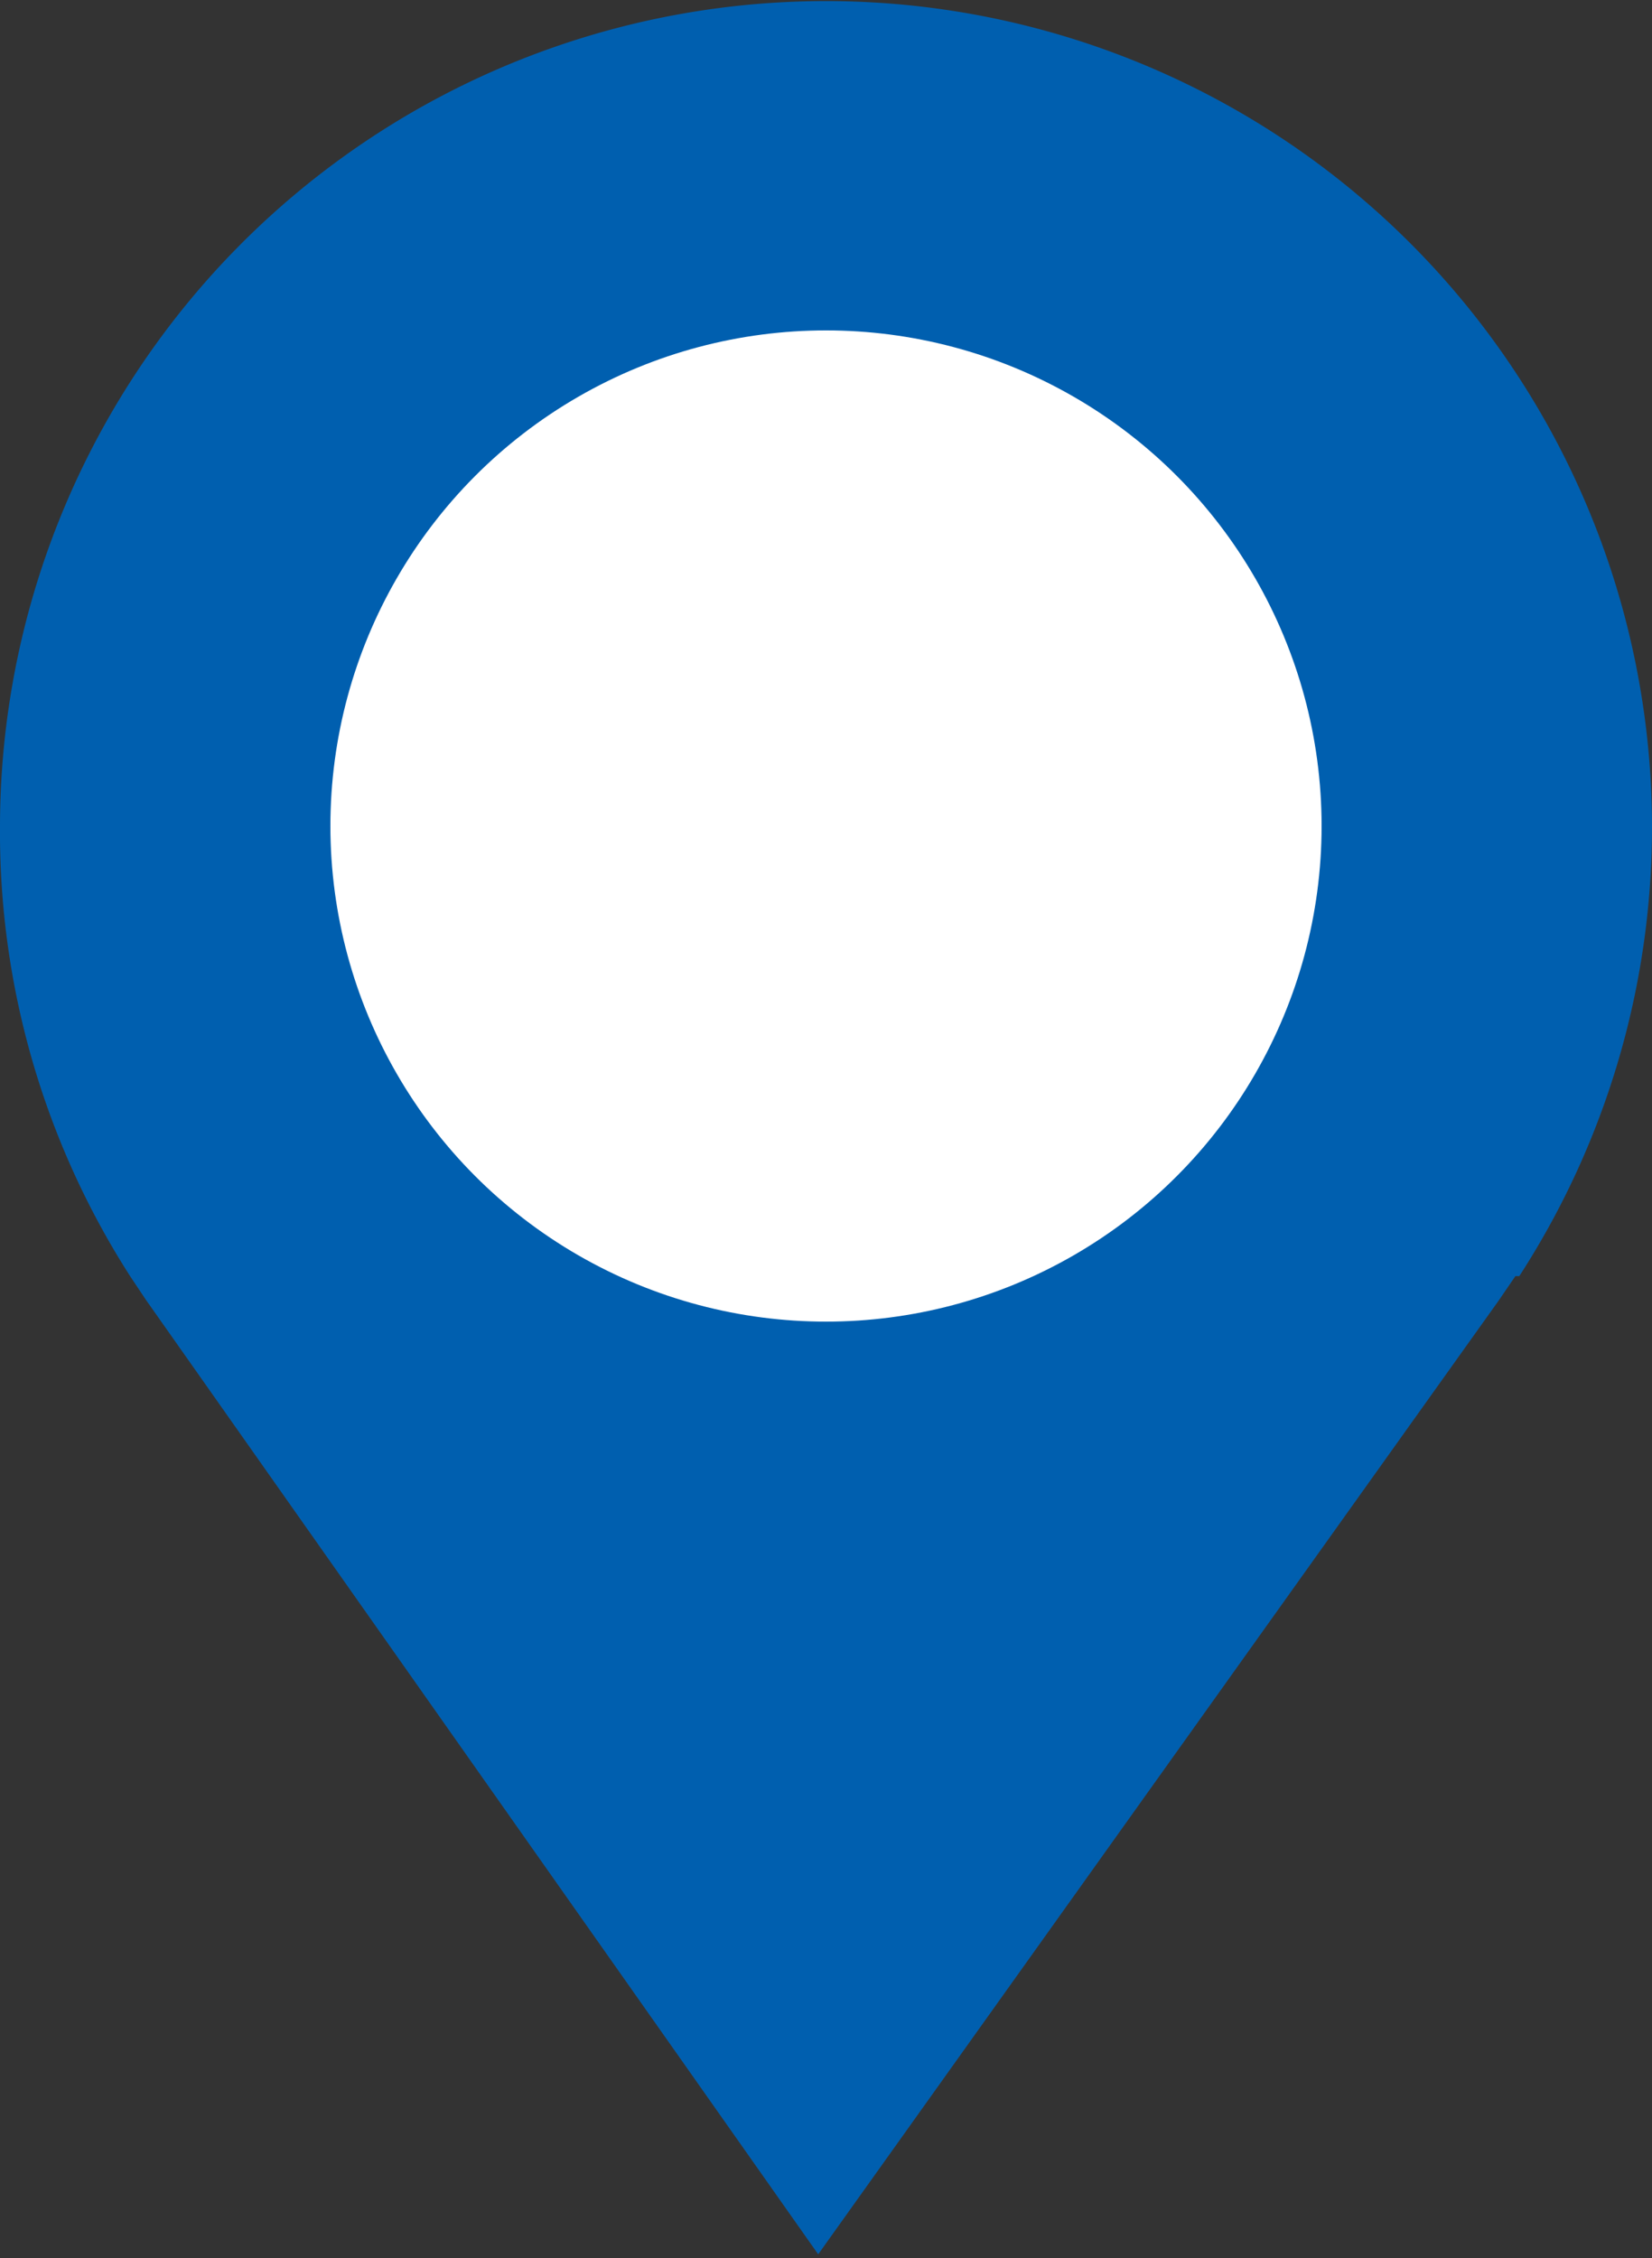
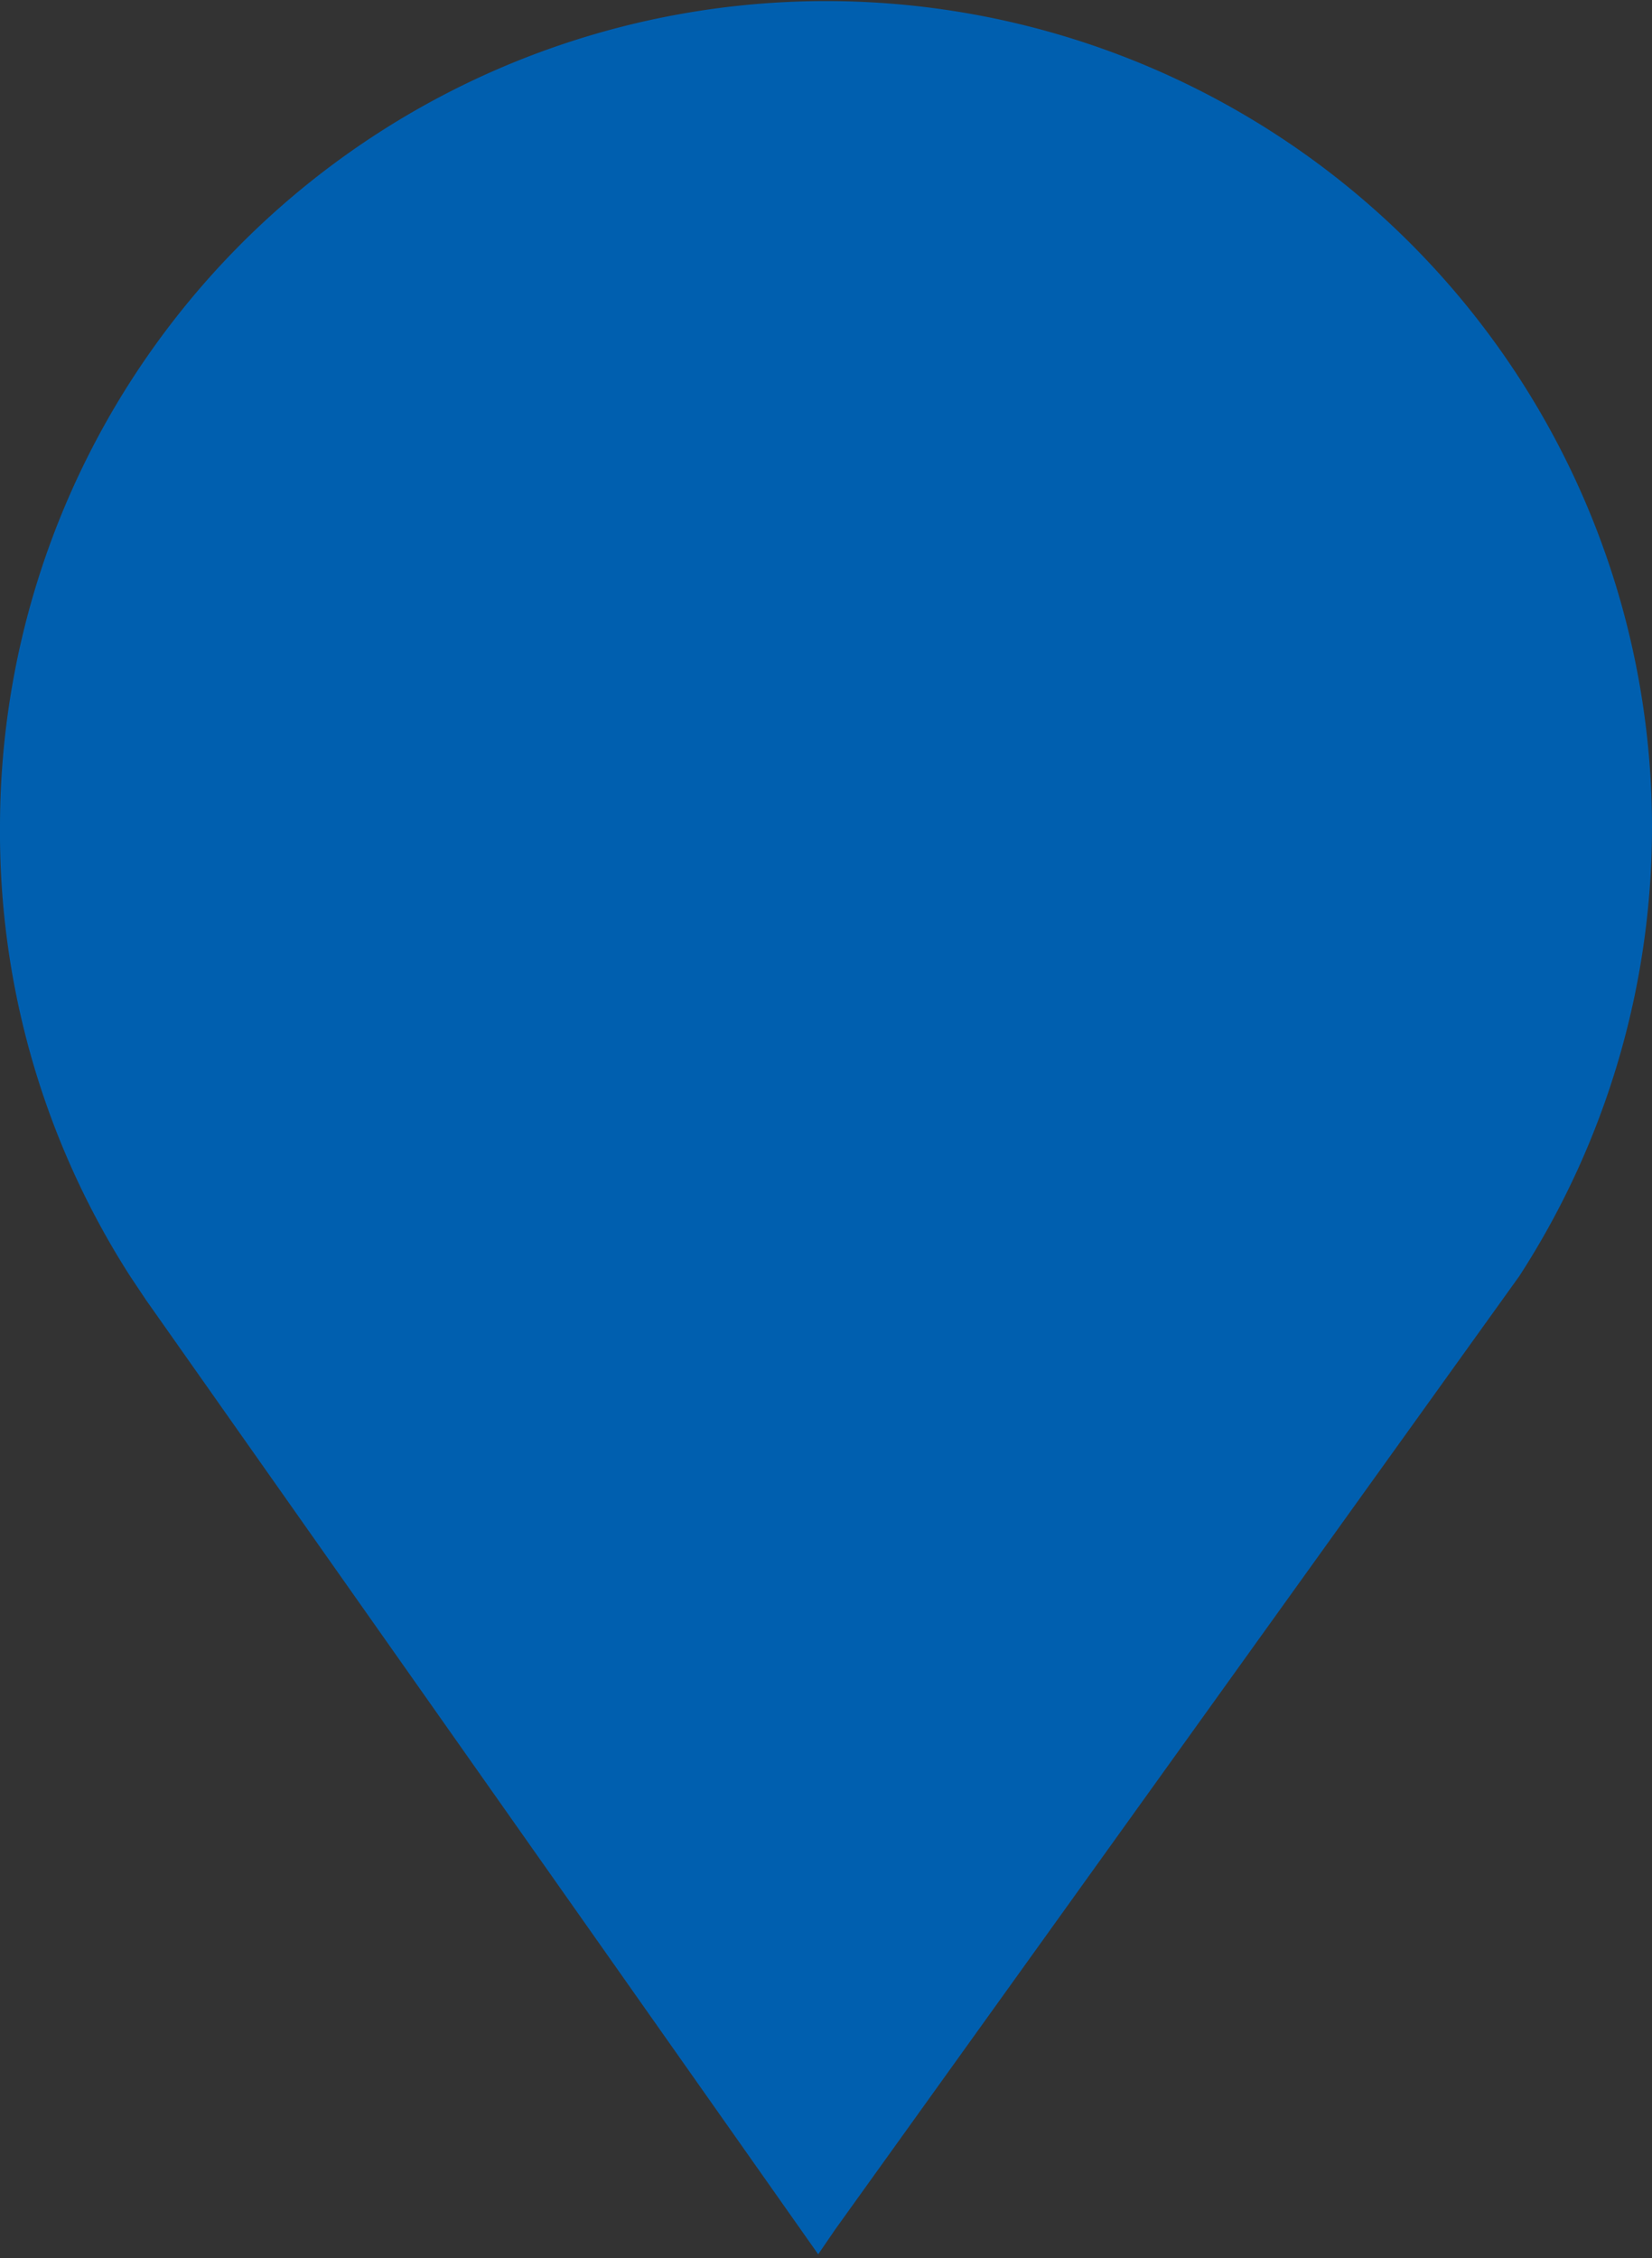
<svg xmlns="http://www.w3.org/2000/svg" viewBox="0 0 12.7 17.36">
  <rect x="0" y="0" width="12.7" height="17.36" fill="#333333" stroke="none" />
  <defs>
    <style>.cls-1{fill:#005faf;}.cls-2{fill:#fff;}</style>
  </defs>
  <title>アセット 2アクセス</title>
  <g id="レイヤー_2" data-name="レイヤー 2">
    <g id="アクセス">
-       <path class="cls-1" d="M11.68,9.81h0A6.35,6.35,0,1,0,0,6.35,6.32,6.32,0,0,0,1,9.81H1l0,0,.12.18,5.17,7.34L11.52,10l.13-.19Z" />
-       <circle class="cls-2" cx="6.35" cy="6.35" r="3.81" />
+       <path class="cls-1" d="M11.68,9.81h0A6.35,6.35,0,1,0,0,6.35,6.32,6.32,0,0,0,1,9.81H1l0,0,.12.18,5.17,7.34l.13-.19Z" />
    </g>
  </g>
</svg>